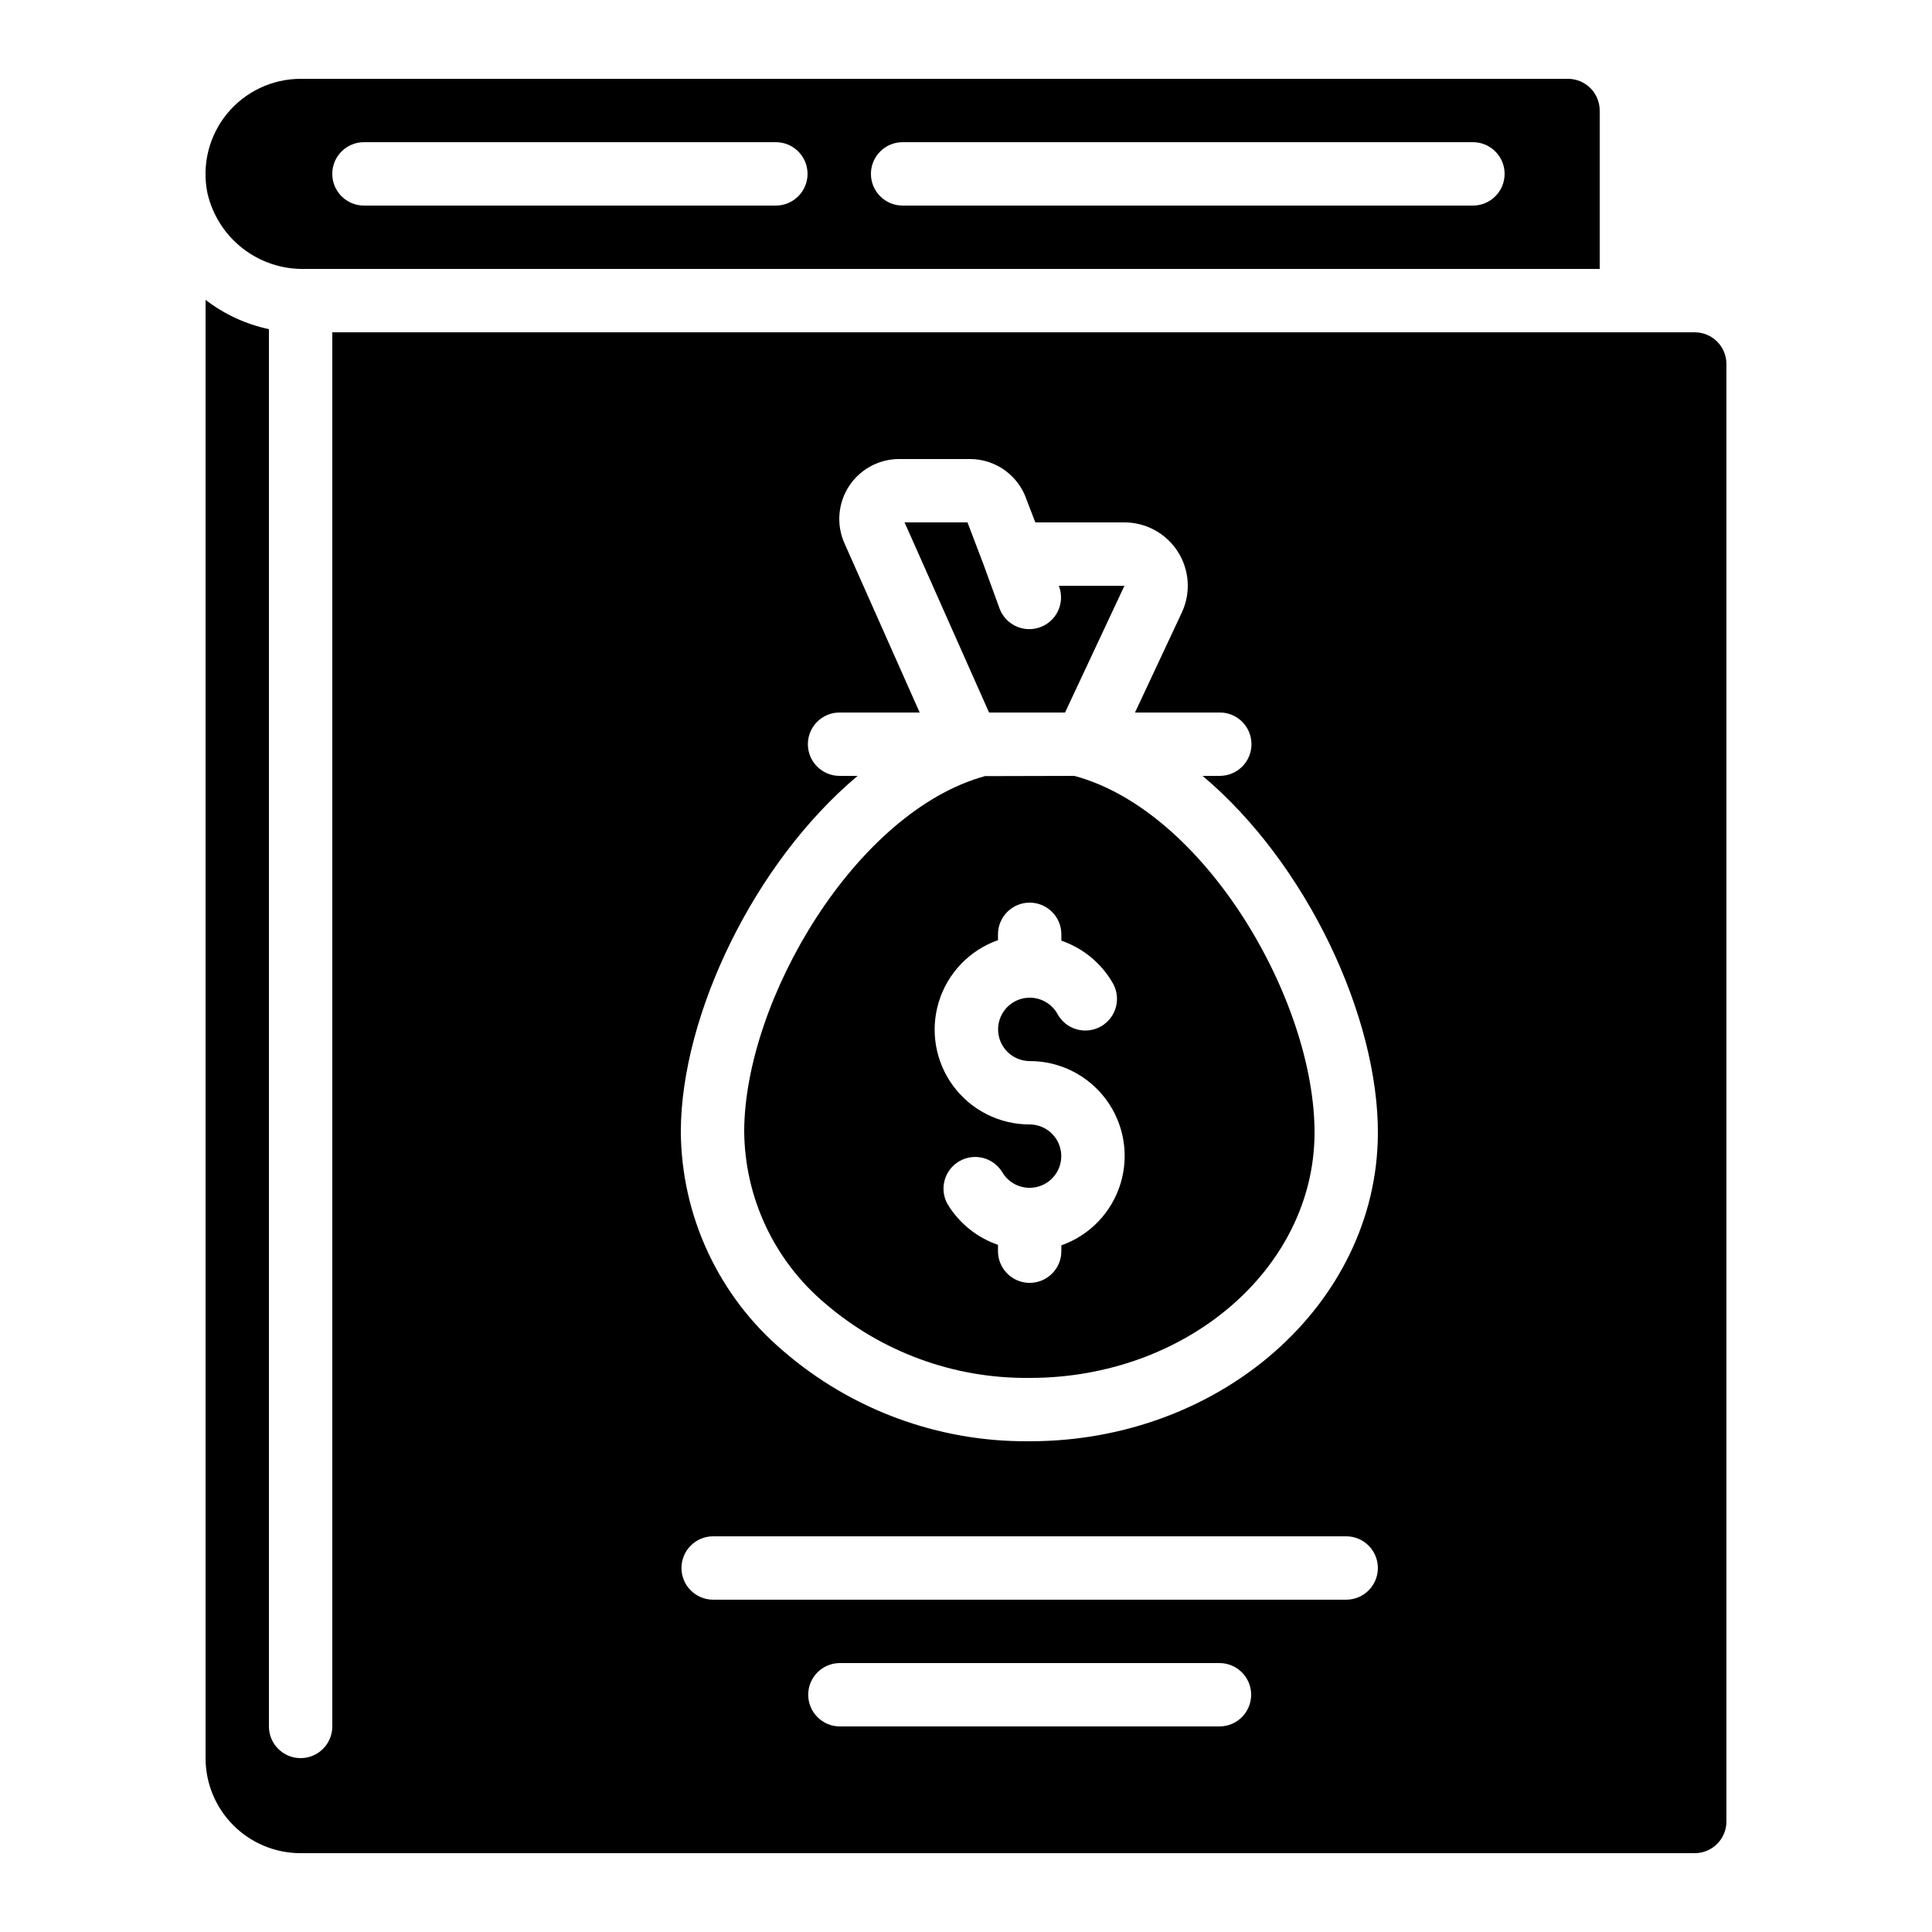
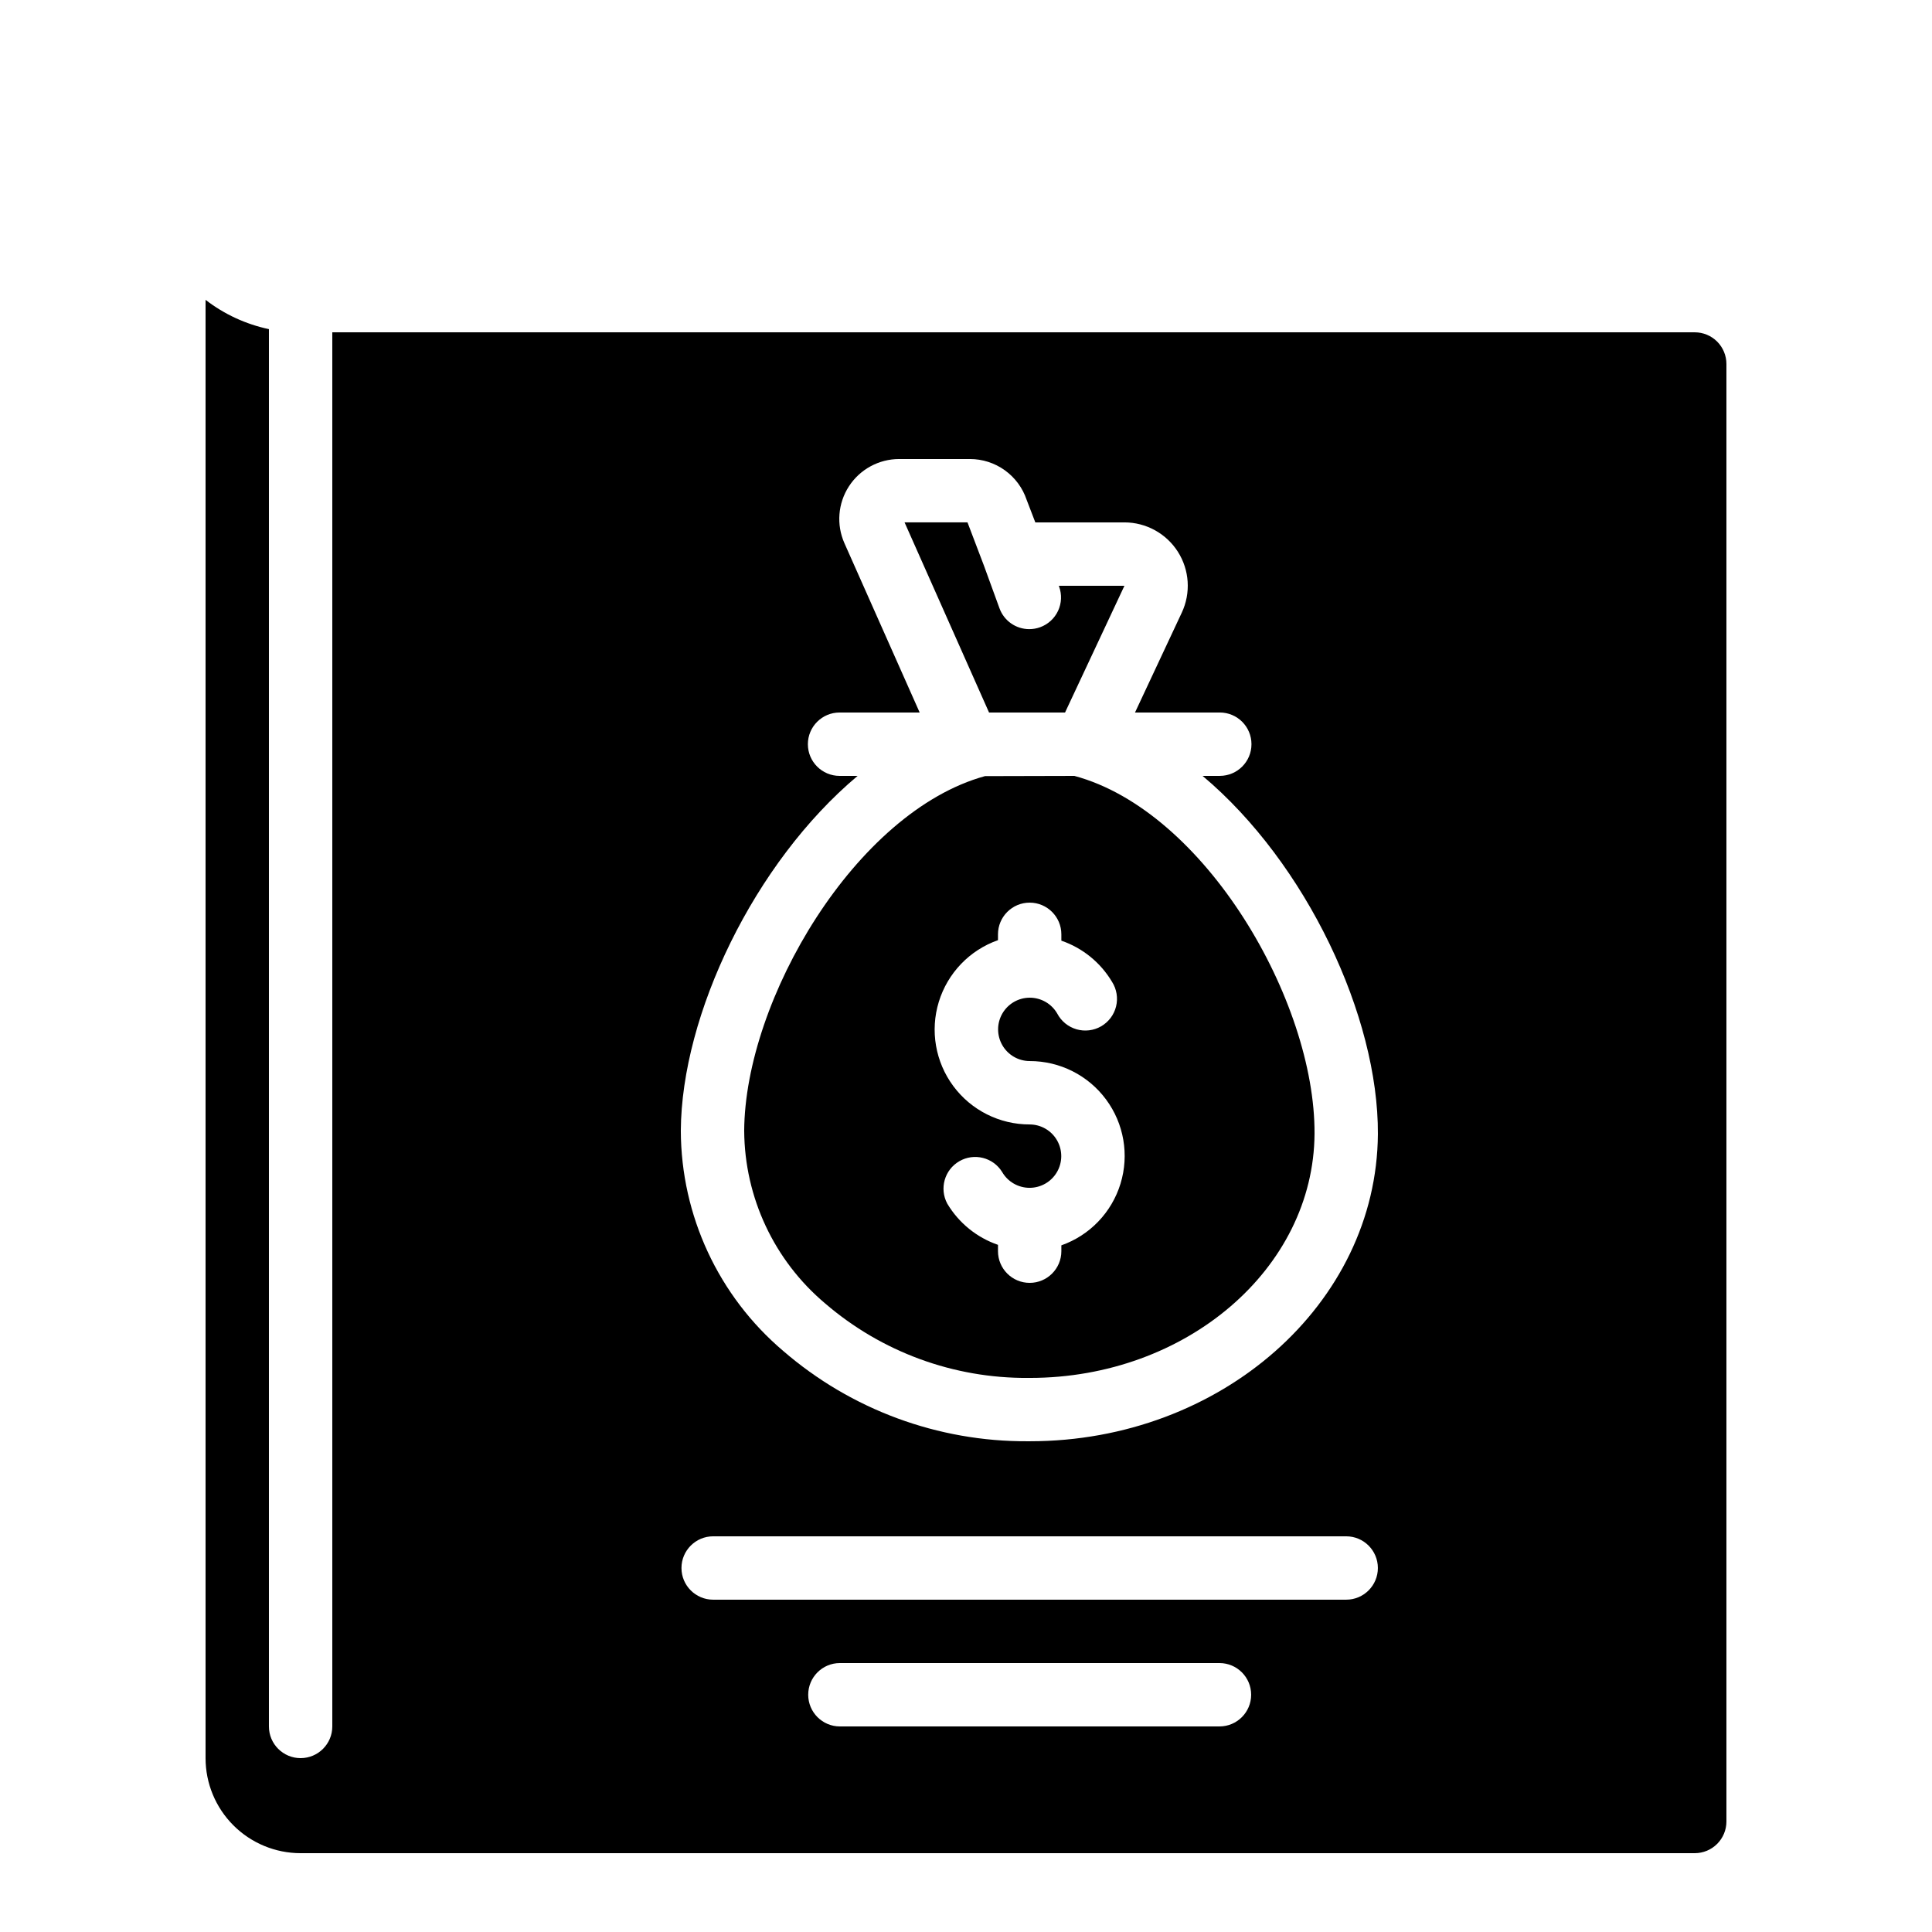
<svg xmlns="http://www.w3.org/2000/svg" fill="#000000" width="800px" height="800px" version="1.1" viewBox="144 144 512 512">
  <g>
    <path d="m426.25 332.82 15.738-33.586h-17.383l0.074 0.227c0.762 2.094 0.66 4.406-0.285 6.426s-2.656 3.578-4.75 4.336c-0.926 0.336-1.898 0.504-2.883 0.504-3.523 0-6.676-2.203-7.883-5.516l-4.133-11.344-4.348-11.43h-16.676l22.387 50.383z" />
-     <path d="m198.96 195.12c1.316 5.801 4.586 10.969 9.266 14.641 4.68 3.672 10.484 5.617 16.43 5.512h343.28v-41.984c0-2.227-0.883-4.363-2.457-5.938-1.574-1.574-3.711-2.461-5.938-2.461h-335.88c-7.562 0.008-14.723 3.41-19.508 9.266-4.785 5.856-6.691 13.551-5.195 20.965zm184.24-13.438h151.14c4.637 0 8.398 3.762 8.398 8.398s-3.762 8.398-8.398 8.398h-151.14c-4.637 0-8.395-3.762-8.395-8.398s3.758-8.398 8.395-8.398zm-142.75 0h109.16c4.637 0 8.398 3.762 8.398 8.398s-3.762 8.398-8.398 8.398h-109.16c-4.637 0-8.395-3.762-8.395-8.398s3.758-8.398 8.395-8.398z" />
    <path d="m601.52 626.71v-386.25c0-2.227-0.887-4.359-2.461-5.938-1.574-1.574-3.711-2.457-5.938-2.457h-361.06v369.46c0 4.637-3.762 8.395-8.398 8.395-4.637 0-8.395-3.758-8.395-8.395v-370.3c-6.109-1.297-11.852-3.949-16.793-7.766v386.46c0 6.684 2.652 13.09 7.375 17.812 4.727 4.727 11.133 7.379 17.812 7.379h369.46c2.227 0 4.363-0.883 5.938-2.461 1.574-1.574 2.461-3.707 2.461-5.938zm-134.35-25.188h-100.59c-4.637 0-8.395-3.762-8.395-8.398s3.758-8.395 8.395-8.395h100.59c4.641 0 8.398 3.758 8.398 8.395s-3.758 8.398-8.398 8.398zm33.586-33.586-167.76-0.004c-4.637 0-8.398-3.758-8.398-8.395 0-4.637 3.762-8.398 8.398-8.398h167.76c4.637 0 8.395 3.762 8.395 8.398 0 4.637-3.758 8.395-8.395 8.395zm-83.816-41.984h-0.586v-0.004c-23.781 0.125-46.797-8.379-64.789-23.93-17.152-14.543-27.07-35.871-27.141-58.359 0.168-30.742 19.422-71.02 46.855-94.043h-4.785c-4.637 0-8.398-3.758-8.398-8.395 0-4.641 3.762-8.398 8.398-8.398h21.227l-19.941-44.871c-2.176-4.91-1.723-10.586 1.203-15.086s7.93-7.215 13.297-7.219h18.758c3.324 0 6.559 1.043 9.258 2.984 2.695 1.938 4.715 4.676 5.773 7.824l2.301 5.988 23.613-0.004c5.742 0.004 11.086 2.938 14.168 7.785 3.082 4.844 3.473 10.93 1.035 16.129l-12.398 26.469h22.469c4.637 0 8.395 3.758 8.395 8.398 0 4.637-3.758 8.395-8.395 8.395h-4.566c27.547 23.133 46.633 63.816 46.465 94.926-0.293 45-41.605 81.406-92.215 81.406z" />
    <path d="m428.72 349.62-23.688 0.059c-34.25 9.395-63.633 59.215-63.816 94.043l0.004 0.004c0.117 17.645 7.965 34.352 21.469 45.711 14.949 12.855 34.047 19.863 53.766 19.723h0.488c41.406 0 75.195-28.934 75.422-64.715 0.18-35.258-29.047-85.535-63.645-94.824zm-3.449 124.41v1.547c0 4.637-3.762 8.395-8.398 8.395s-8.395-3.758-8.395-8.395v-1.68c-5.629-1.938-10.387-5.805-13.438-10.914-2.148-4-0.734-8.98 3.195-11.25 3.93-2.273 8.953-1.008 11.34 2.852 1.5 2.598 4.269 4.195 7.266 4.199 3 0 5.769-1.594 7.273-4.188 1.504-2.594 1.508-5.793 0.016-8.395-1.492-2.598-4.258-4.203-7.258-4.211-7.977 0.012-15.488-3.762-20.238-10.172s-6.176-14.691-3.84-22.32c2.34-7.629 8.156-13.695 15.684-16.344v-1.547c0-4.637 3.758-8.398 8.395-8.398s8.398 3.762 8.398 8.398v1.68c5.629 1.93 10.391 5.801 13.434 10.914 1.227 1.934 1.613 4.281 1.07 6.504-0.543 2.223-1.973 4.125-3.953 5.273-1.98 1.145-4.344 1.43-6.543 0.793-2.195-0.637-4.039-2.144-5.102-4.172-1.496-2.594-4.266-4.195-7.262-4.199-2.996-0.004-5.769 1.594-7.273 4.184-1.504 2.594-1.512 5.789-0.02 8.391s4.254 4.207 7.25 4.219c7.981-0.012 15.492 3.762 20.242 10.172 4.75 6.406 6.172 14.691 3.836 22.32-2.336 7.629-8.156 13.695-15.68 16.344z" />
  </g>
</svg>